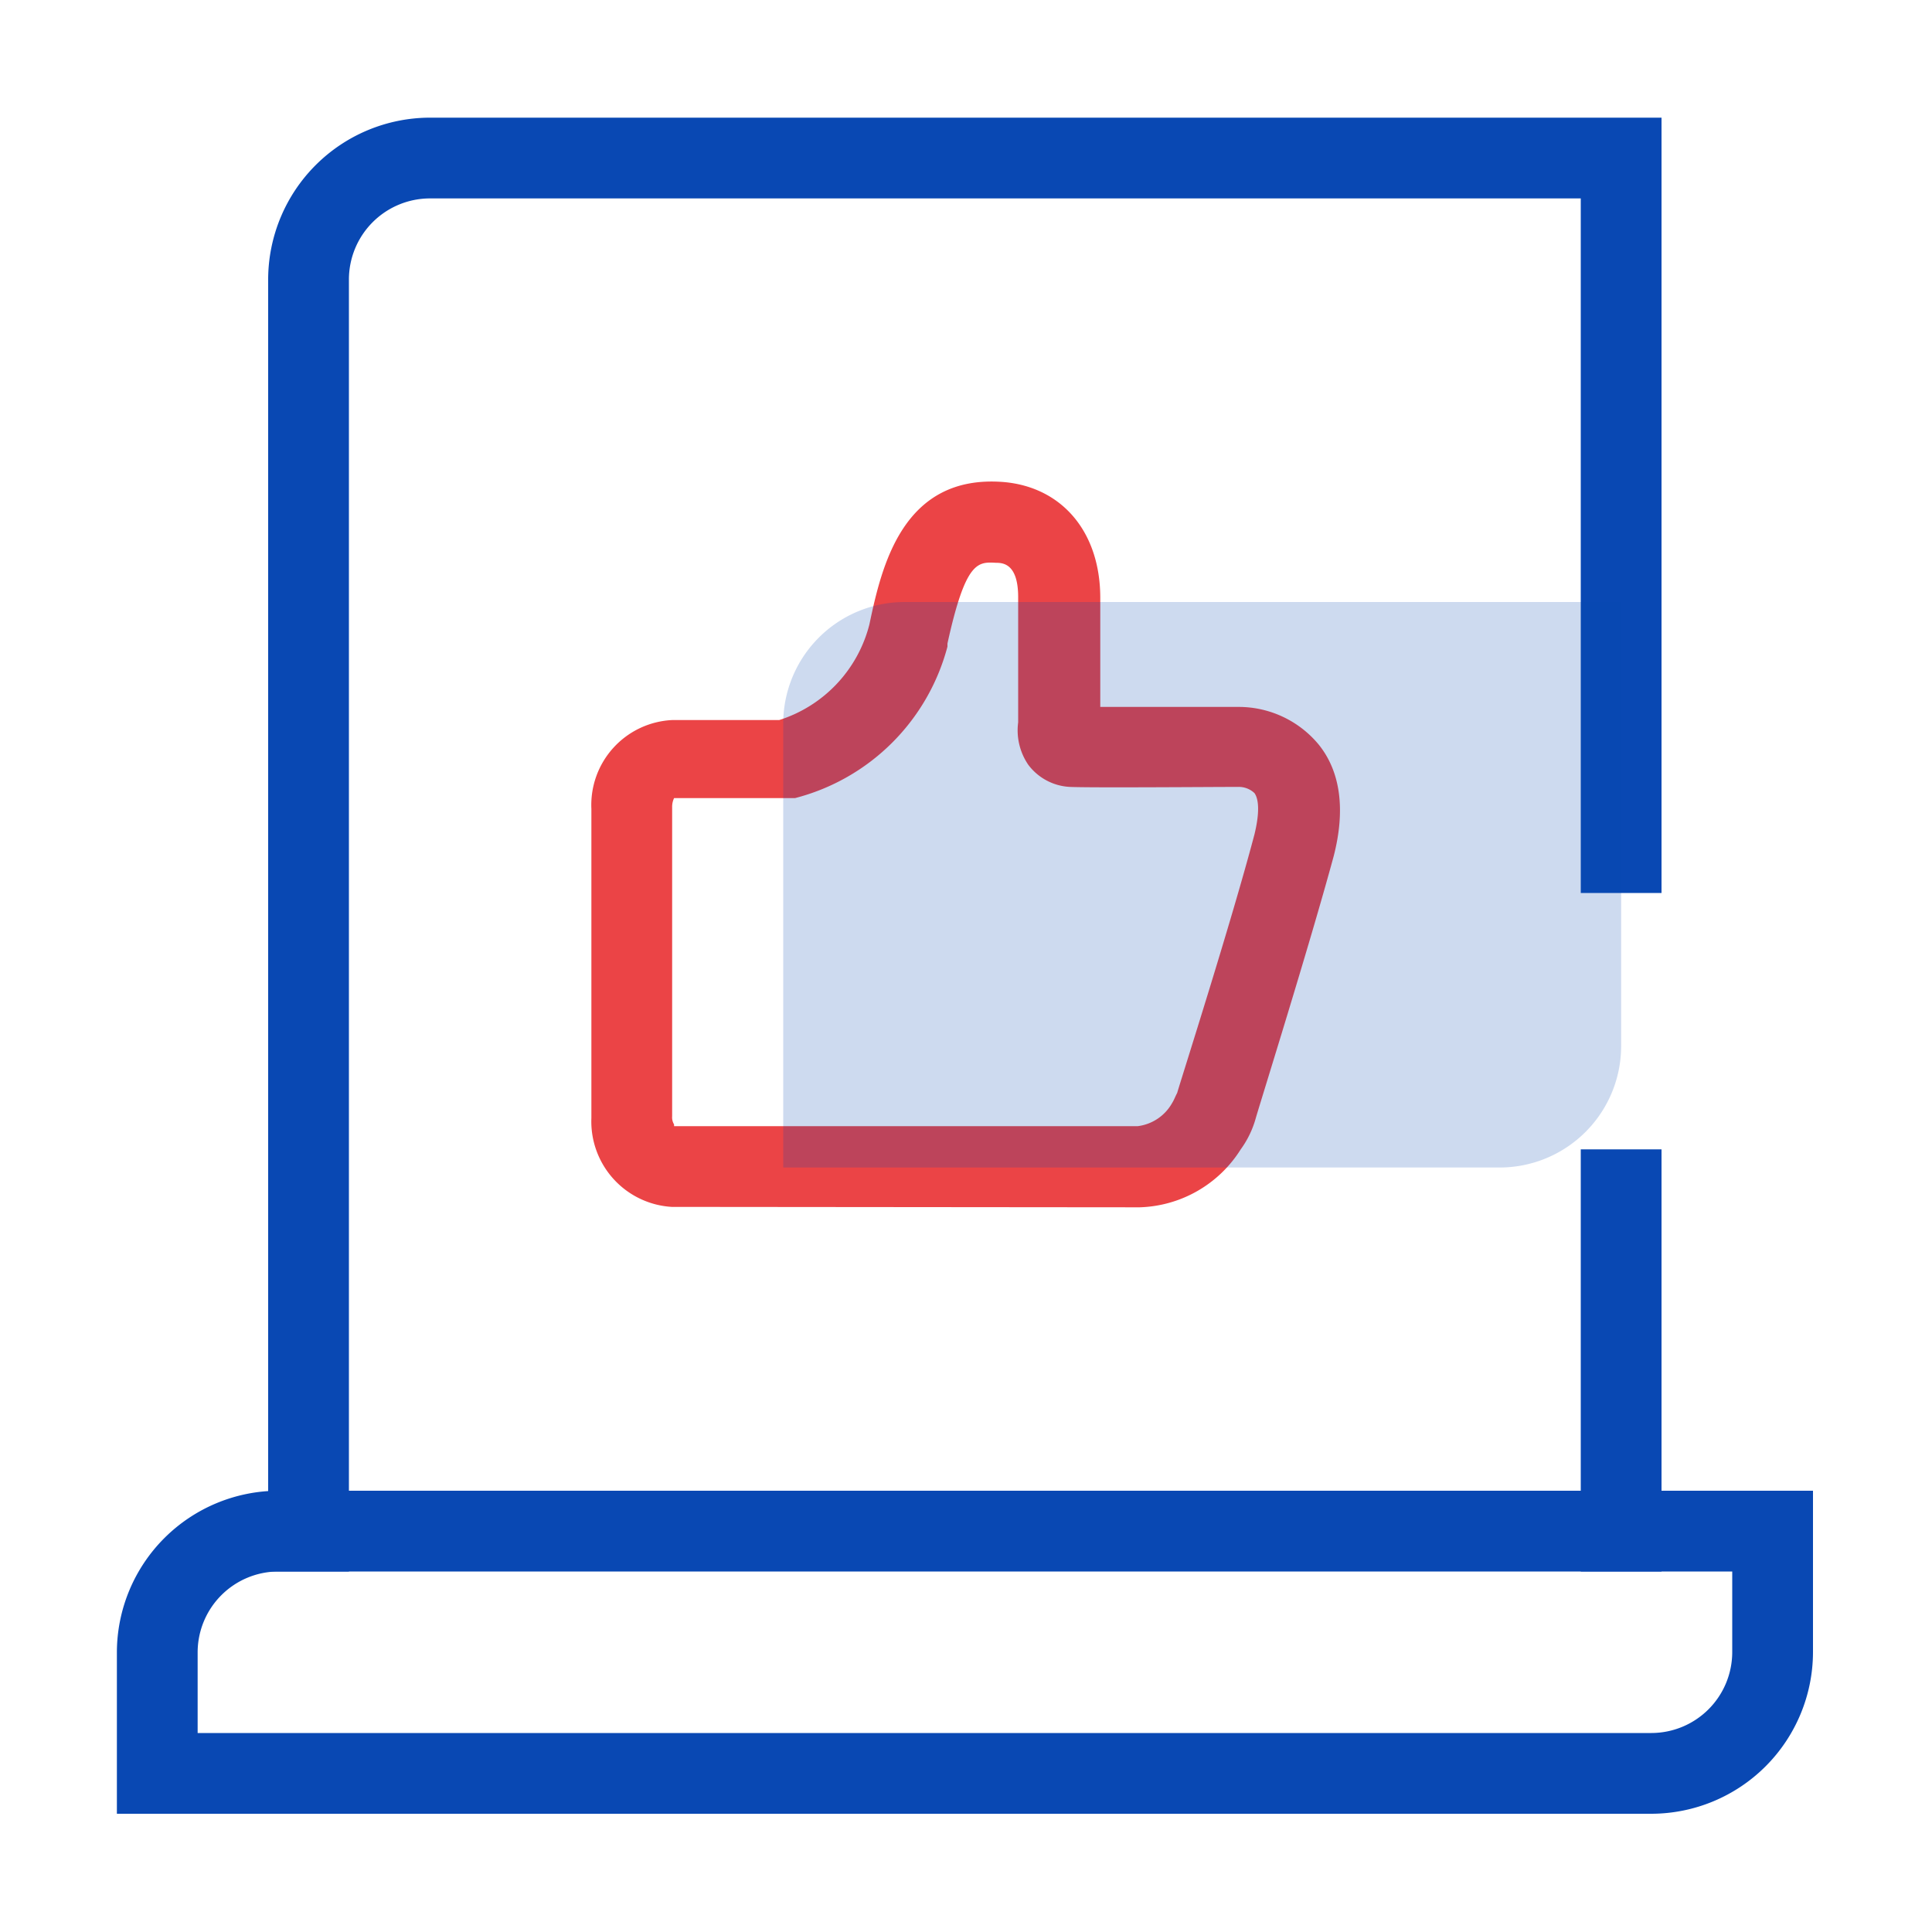
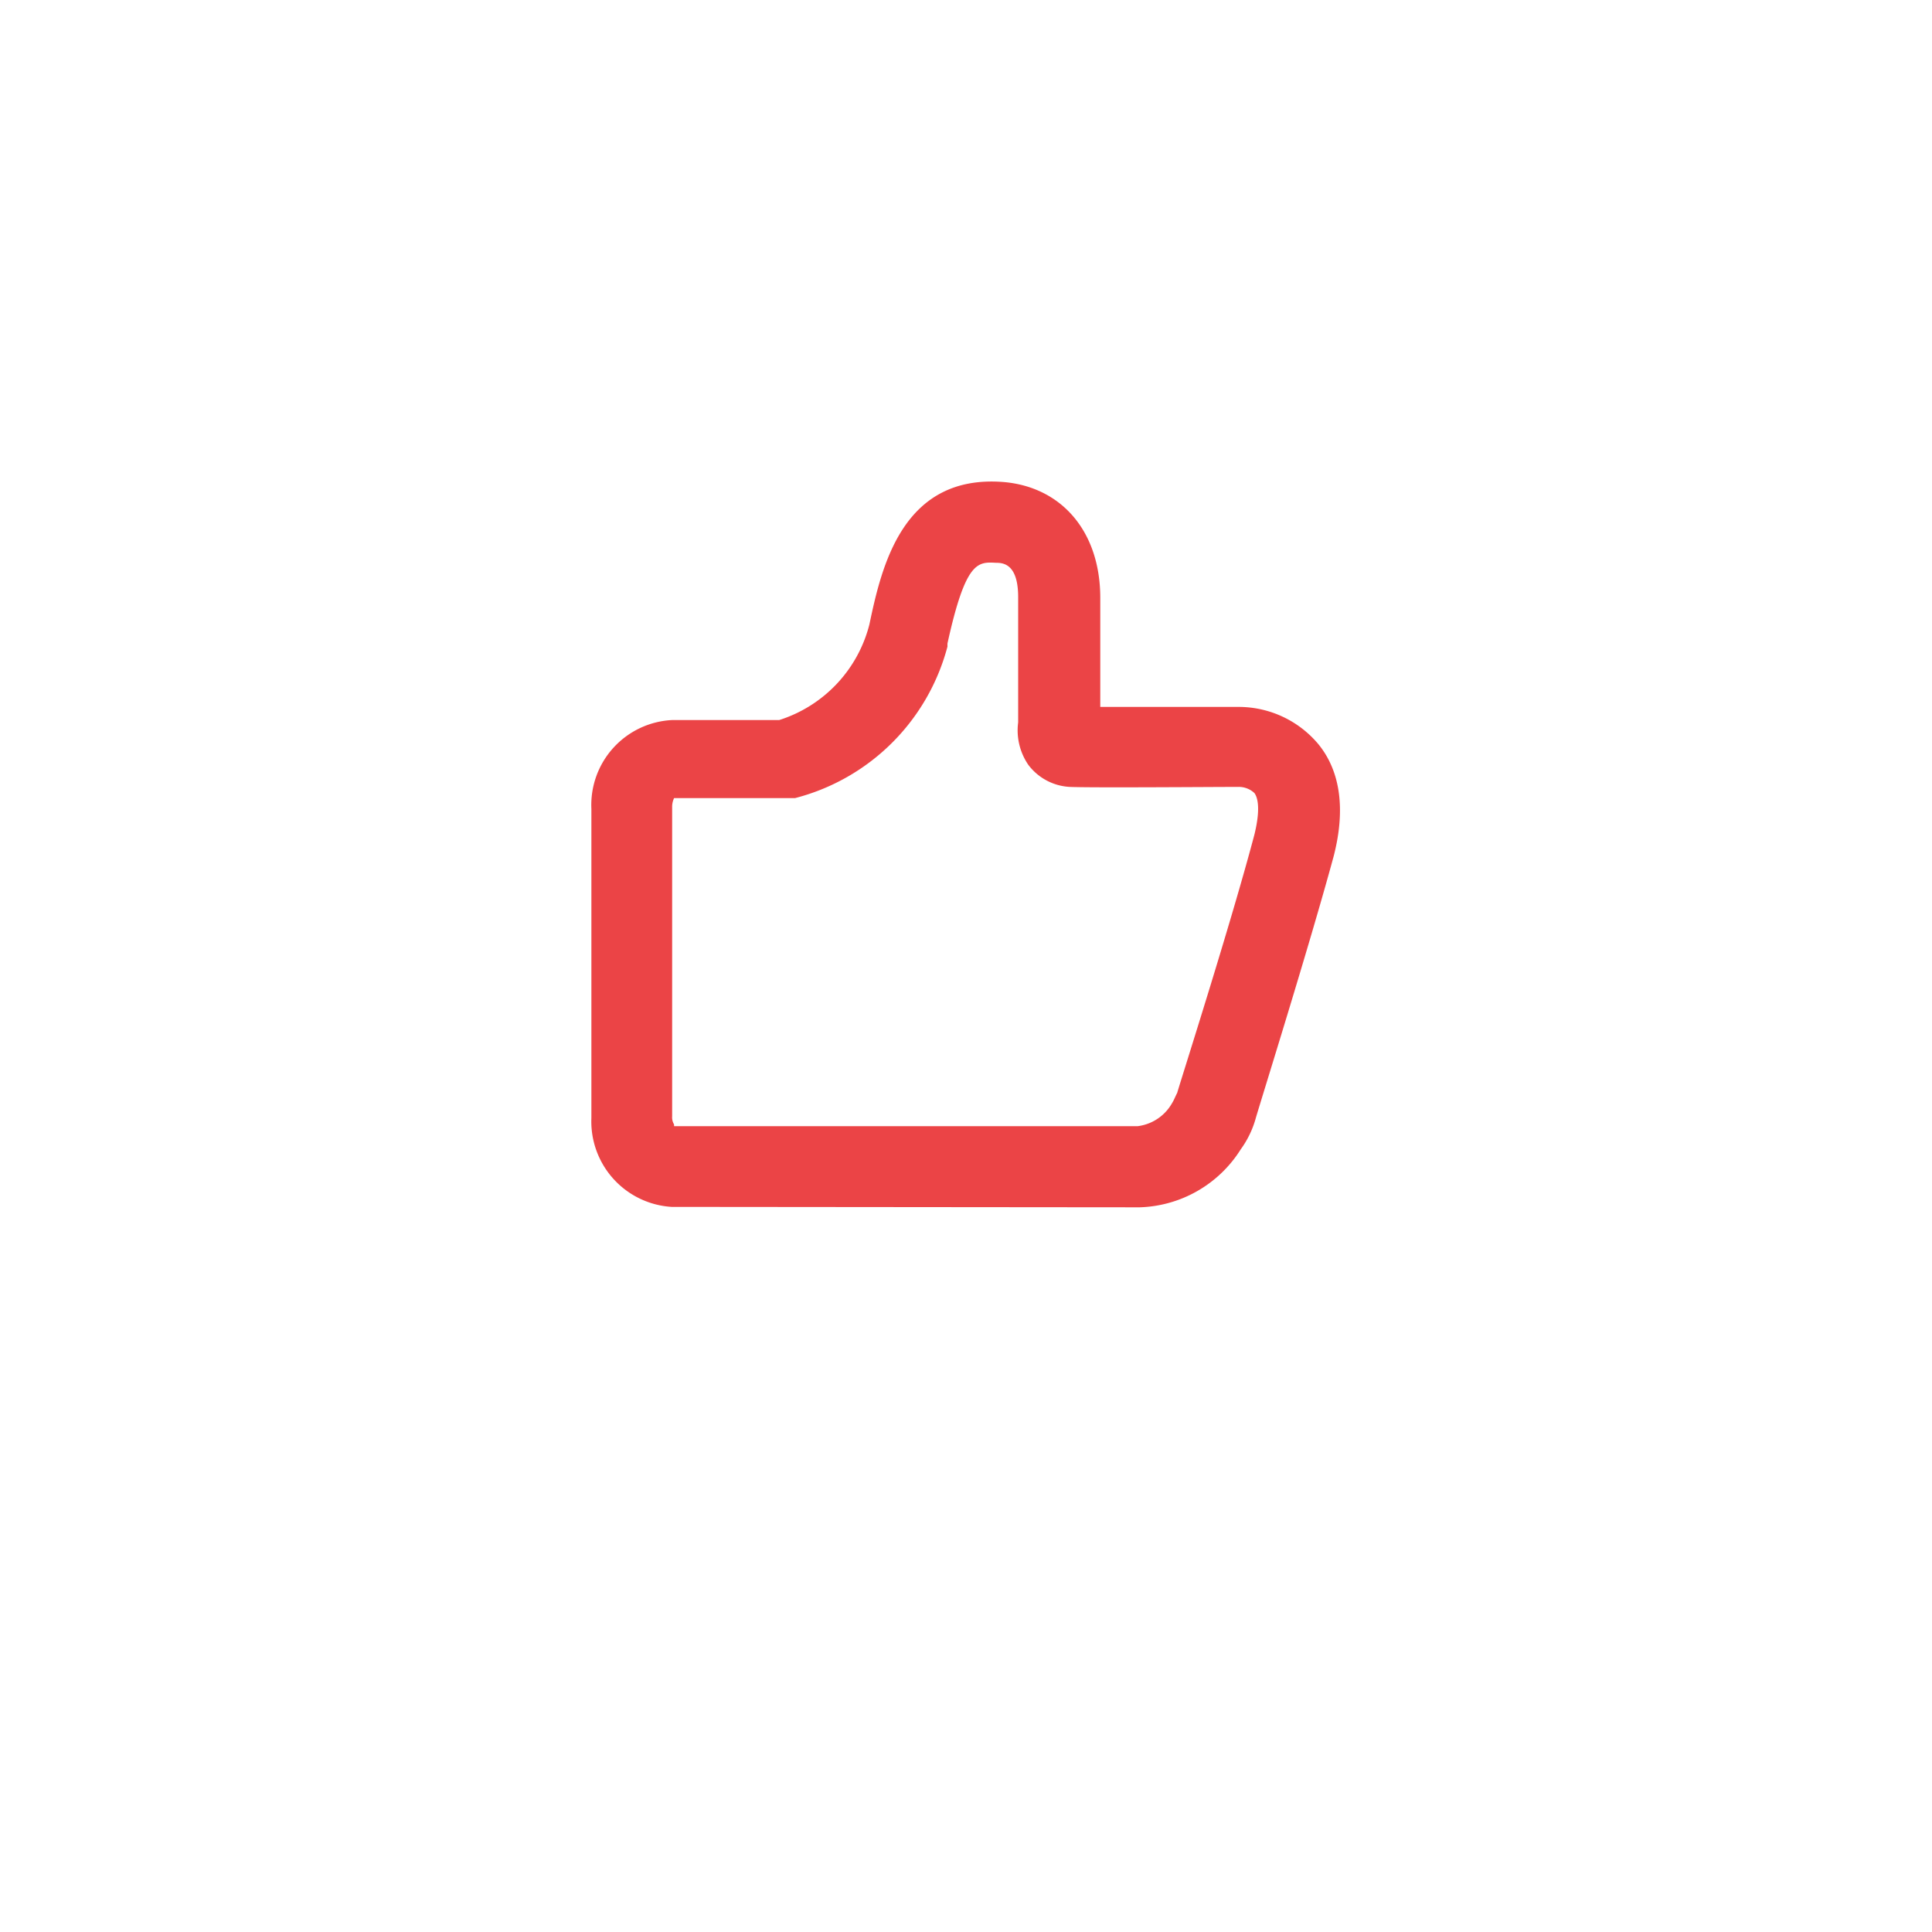
<svg xmlns="http://www.w3.org/2000/svg" id="图层_1" data-name="图层 1" viewBox="0 0 100 100">
  <defs>
    <style>.cls-1{fill:none;}.cls-2{clip-path:url(#clip-path);}.cls-3,.cls-5{fill:#0948b3;}.cls-4{fill:#eb4446;}.cls-5{opacity:0.2;}</style>
    <clipPath id="clip-path">
-       <rect class="cls-1" x="6.06" y="6" width="87.88" height="88" />
-     </clipPath>
+       </clipPath>
  </defs>
  <g class="cls-2">
    <path class="cls-3" d="M18.06,81.34H13.88V14.45a8.39,8.39,0,0,1,8.37-8.36H86V46.22H81.82V10.27H22.25a4.2,4.2,0,0,0-4.19,4.18ZM81.82,59.49H86V81.34H81.82Zm0,0" />
-     <path class="cls-3" d="M85.48,93.88H6.05V85.52a8.38,8.38,0,0,1,8.36-8.36H93.84v8.36a8.38,8.38,0,0,1-8.36,8.36ZM10.23,89.7H85.48a4.19,4.19,0,0,0,4.18-4.18V81.34H14.41a4.19,4.19,0,0,0-4.18,4.18Zm0,0" />
  </g>
  <path class="cls-4" d="M36.51,62.47H34.79a4.43,4.43,0,0,1-4.18-4.6v-16a4.4,4.4,0,0,1,4.18-4.6h5.54A7,7,0,0,0,45,32.32c.63-3,1.72-7.79,6.95-7.37,3,.26,5,2.56,5,6v5.64c1.62,0,4.5,0,7.16,0a5.38,5.38,0,0,1,4.13,1.93c1.15,1.41,1.41,3.4.79,5.8C67.76,49,65.25,57,65,57.87a5,5,0,0,1-.78,1.62,6.4,6.4,0,0,1-5.23,3Zm-1.62-4.18h24a2.38,2.38,0,0,0,1.78-1.2c.1-.16.15-.31.26-.52.26-.89,2.77-8.73,4-13.38.37-1.52.1-2,0-2.14a1.18,1.18,0,0,0-.84-.32c-1.25,0-7.68.05-8.72,0a2.87,2.87,0,0,1-2.15-1.15,3.16,3.16,0,0,1-.52-2.19V30.91c0-1.73-.78-1.78-1.15-1.78-.94-.05-1.57-.1-2.51,4.18l0,.16a11,11,0,0,1-7.89,7.84l-.26,0h-6a1.06,1.06,0,0,0-.1.47v16a.7.7,0,0,0,.1.42Zm0,0" />
-   <path class="cls-5" d="M77.64,60.43H40.54v-23a6.29,6.29,0,0,1,6.27-6.27h37.1v23a6.29,6.29,0,0,1-6.27,6.27Zm0,0" />
</svg>